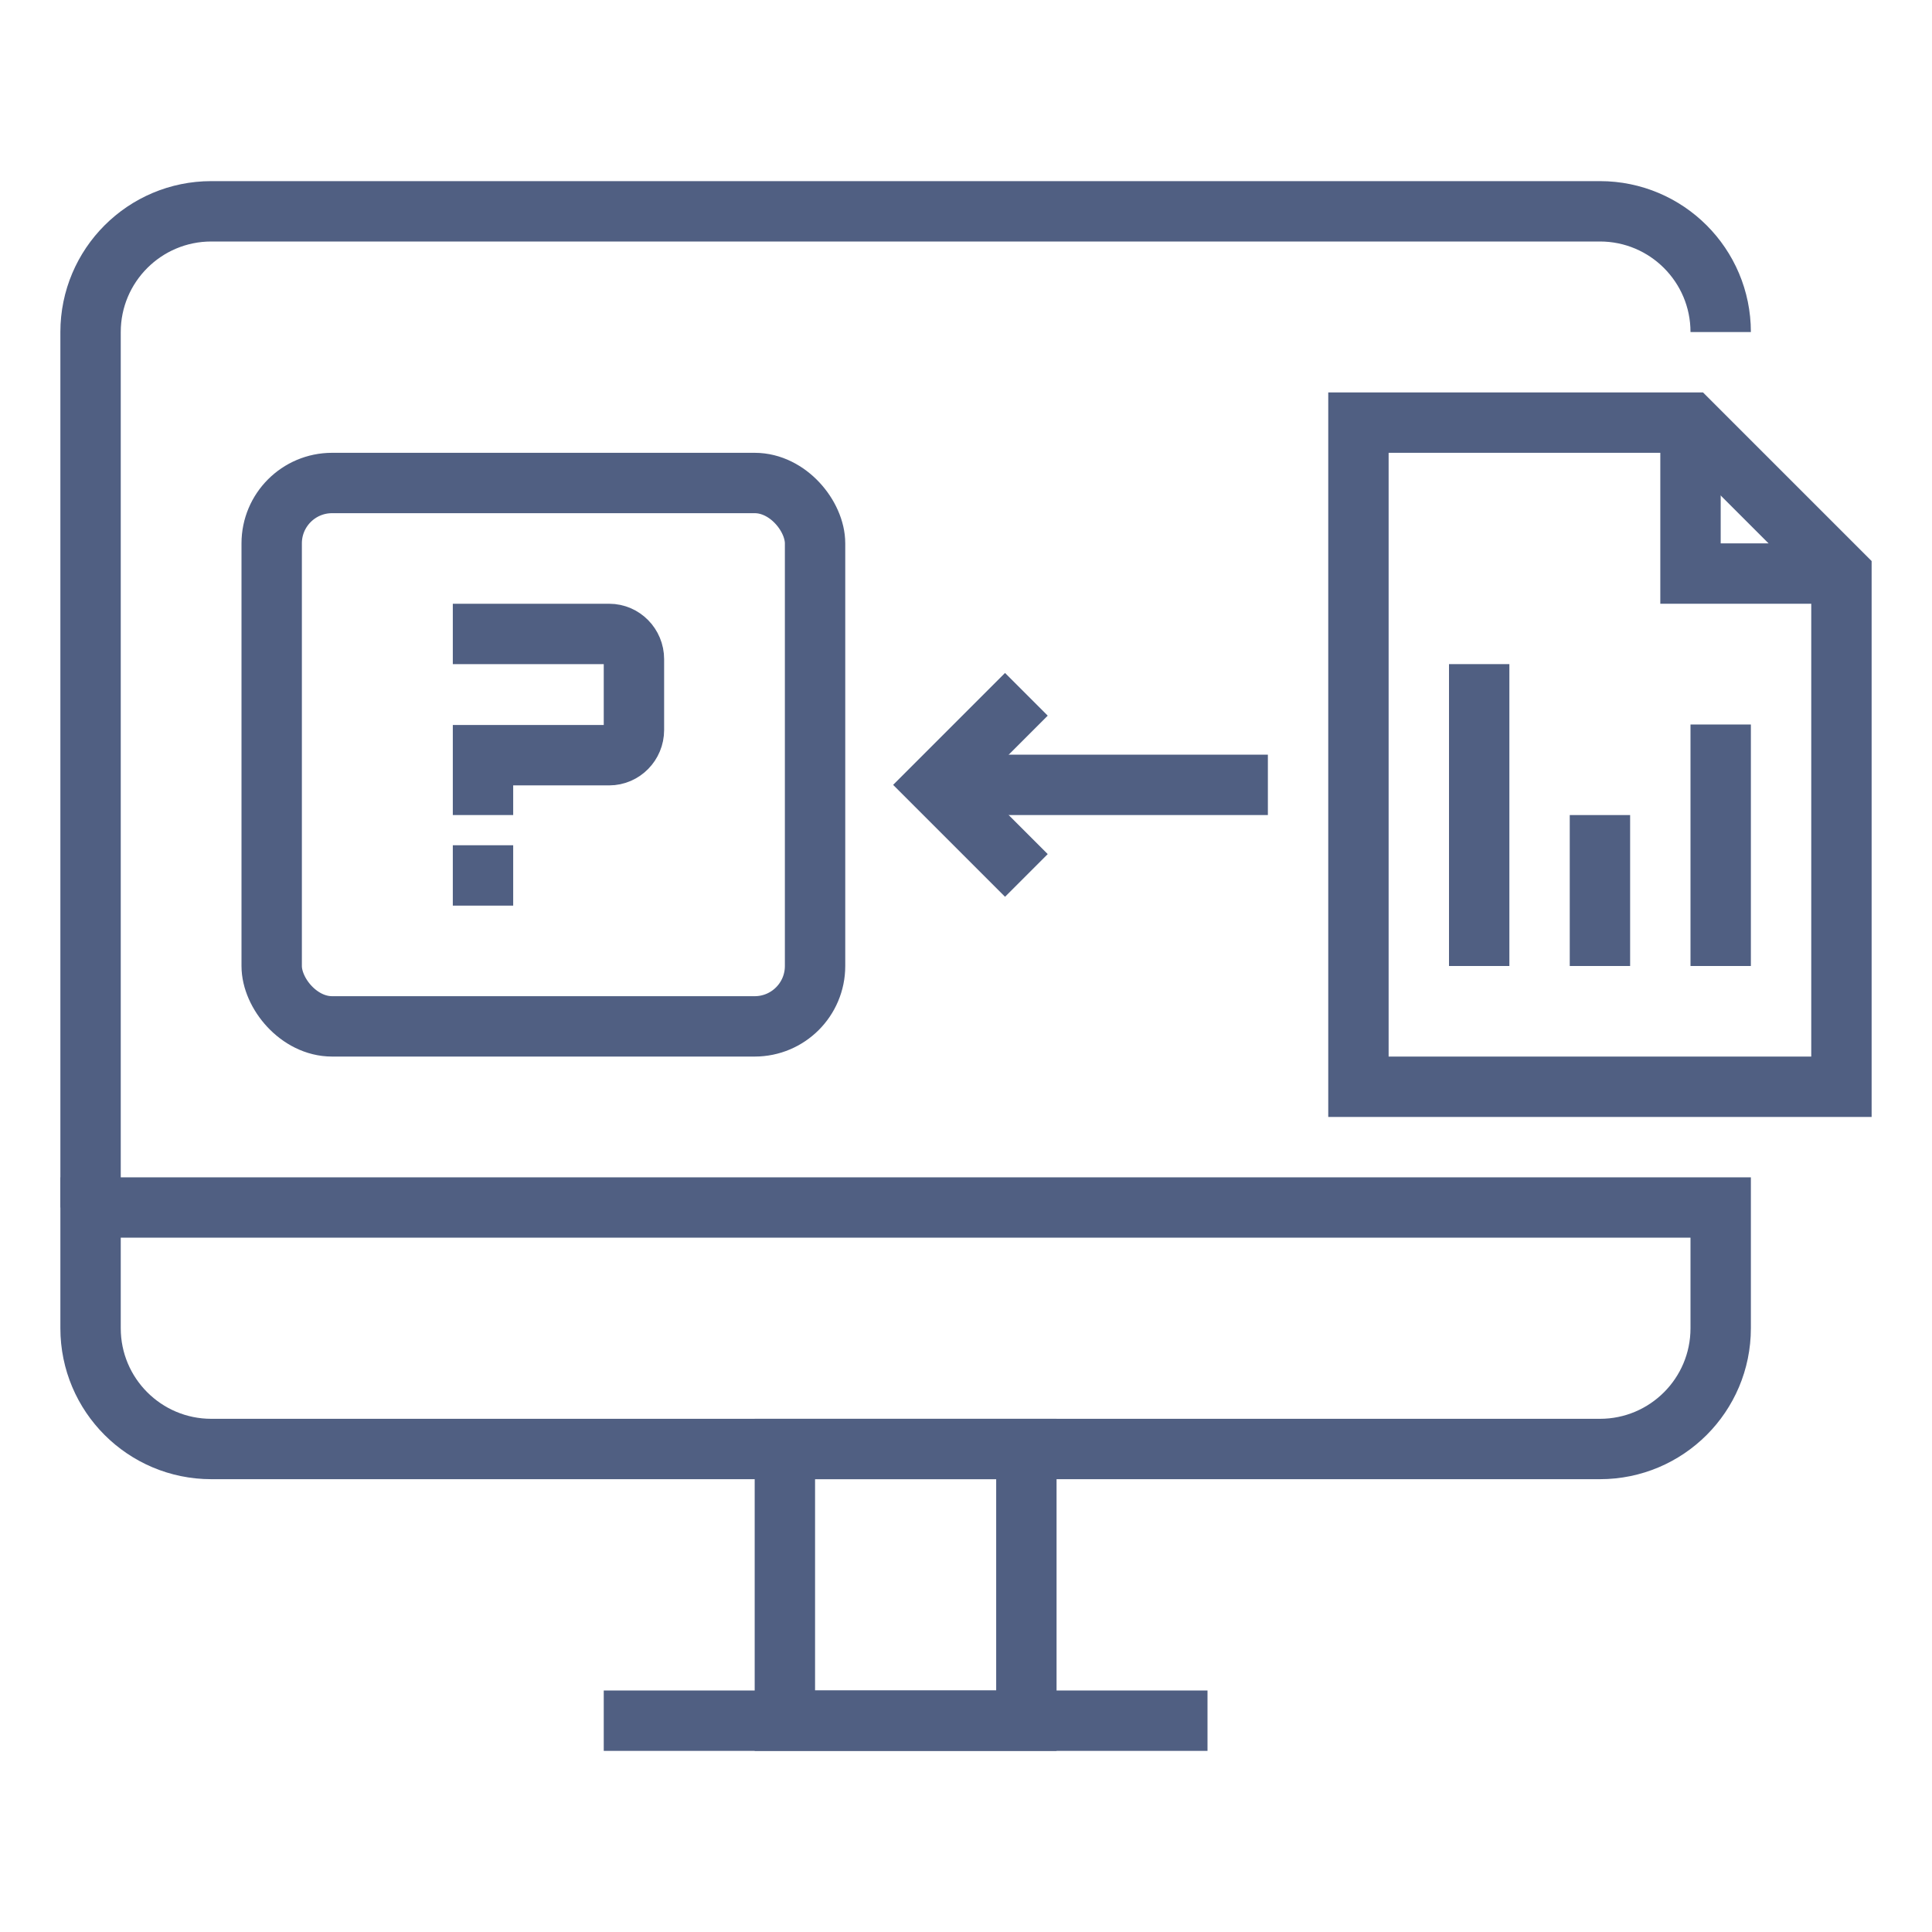
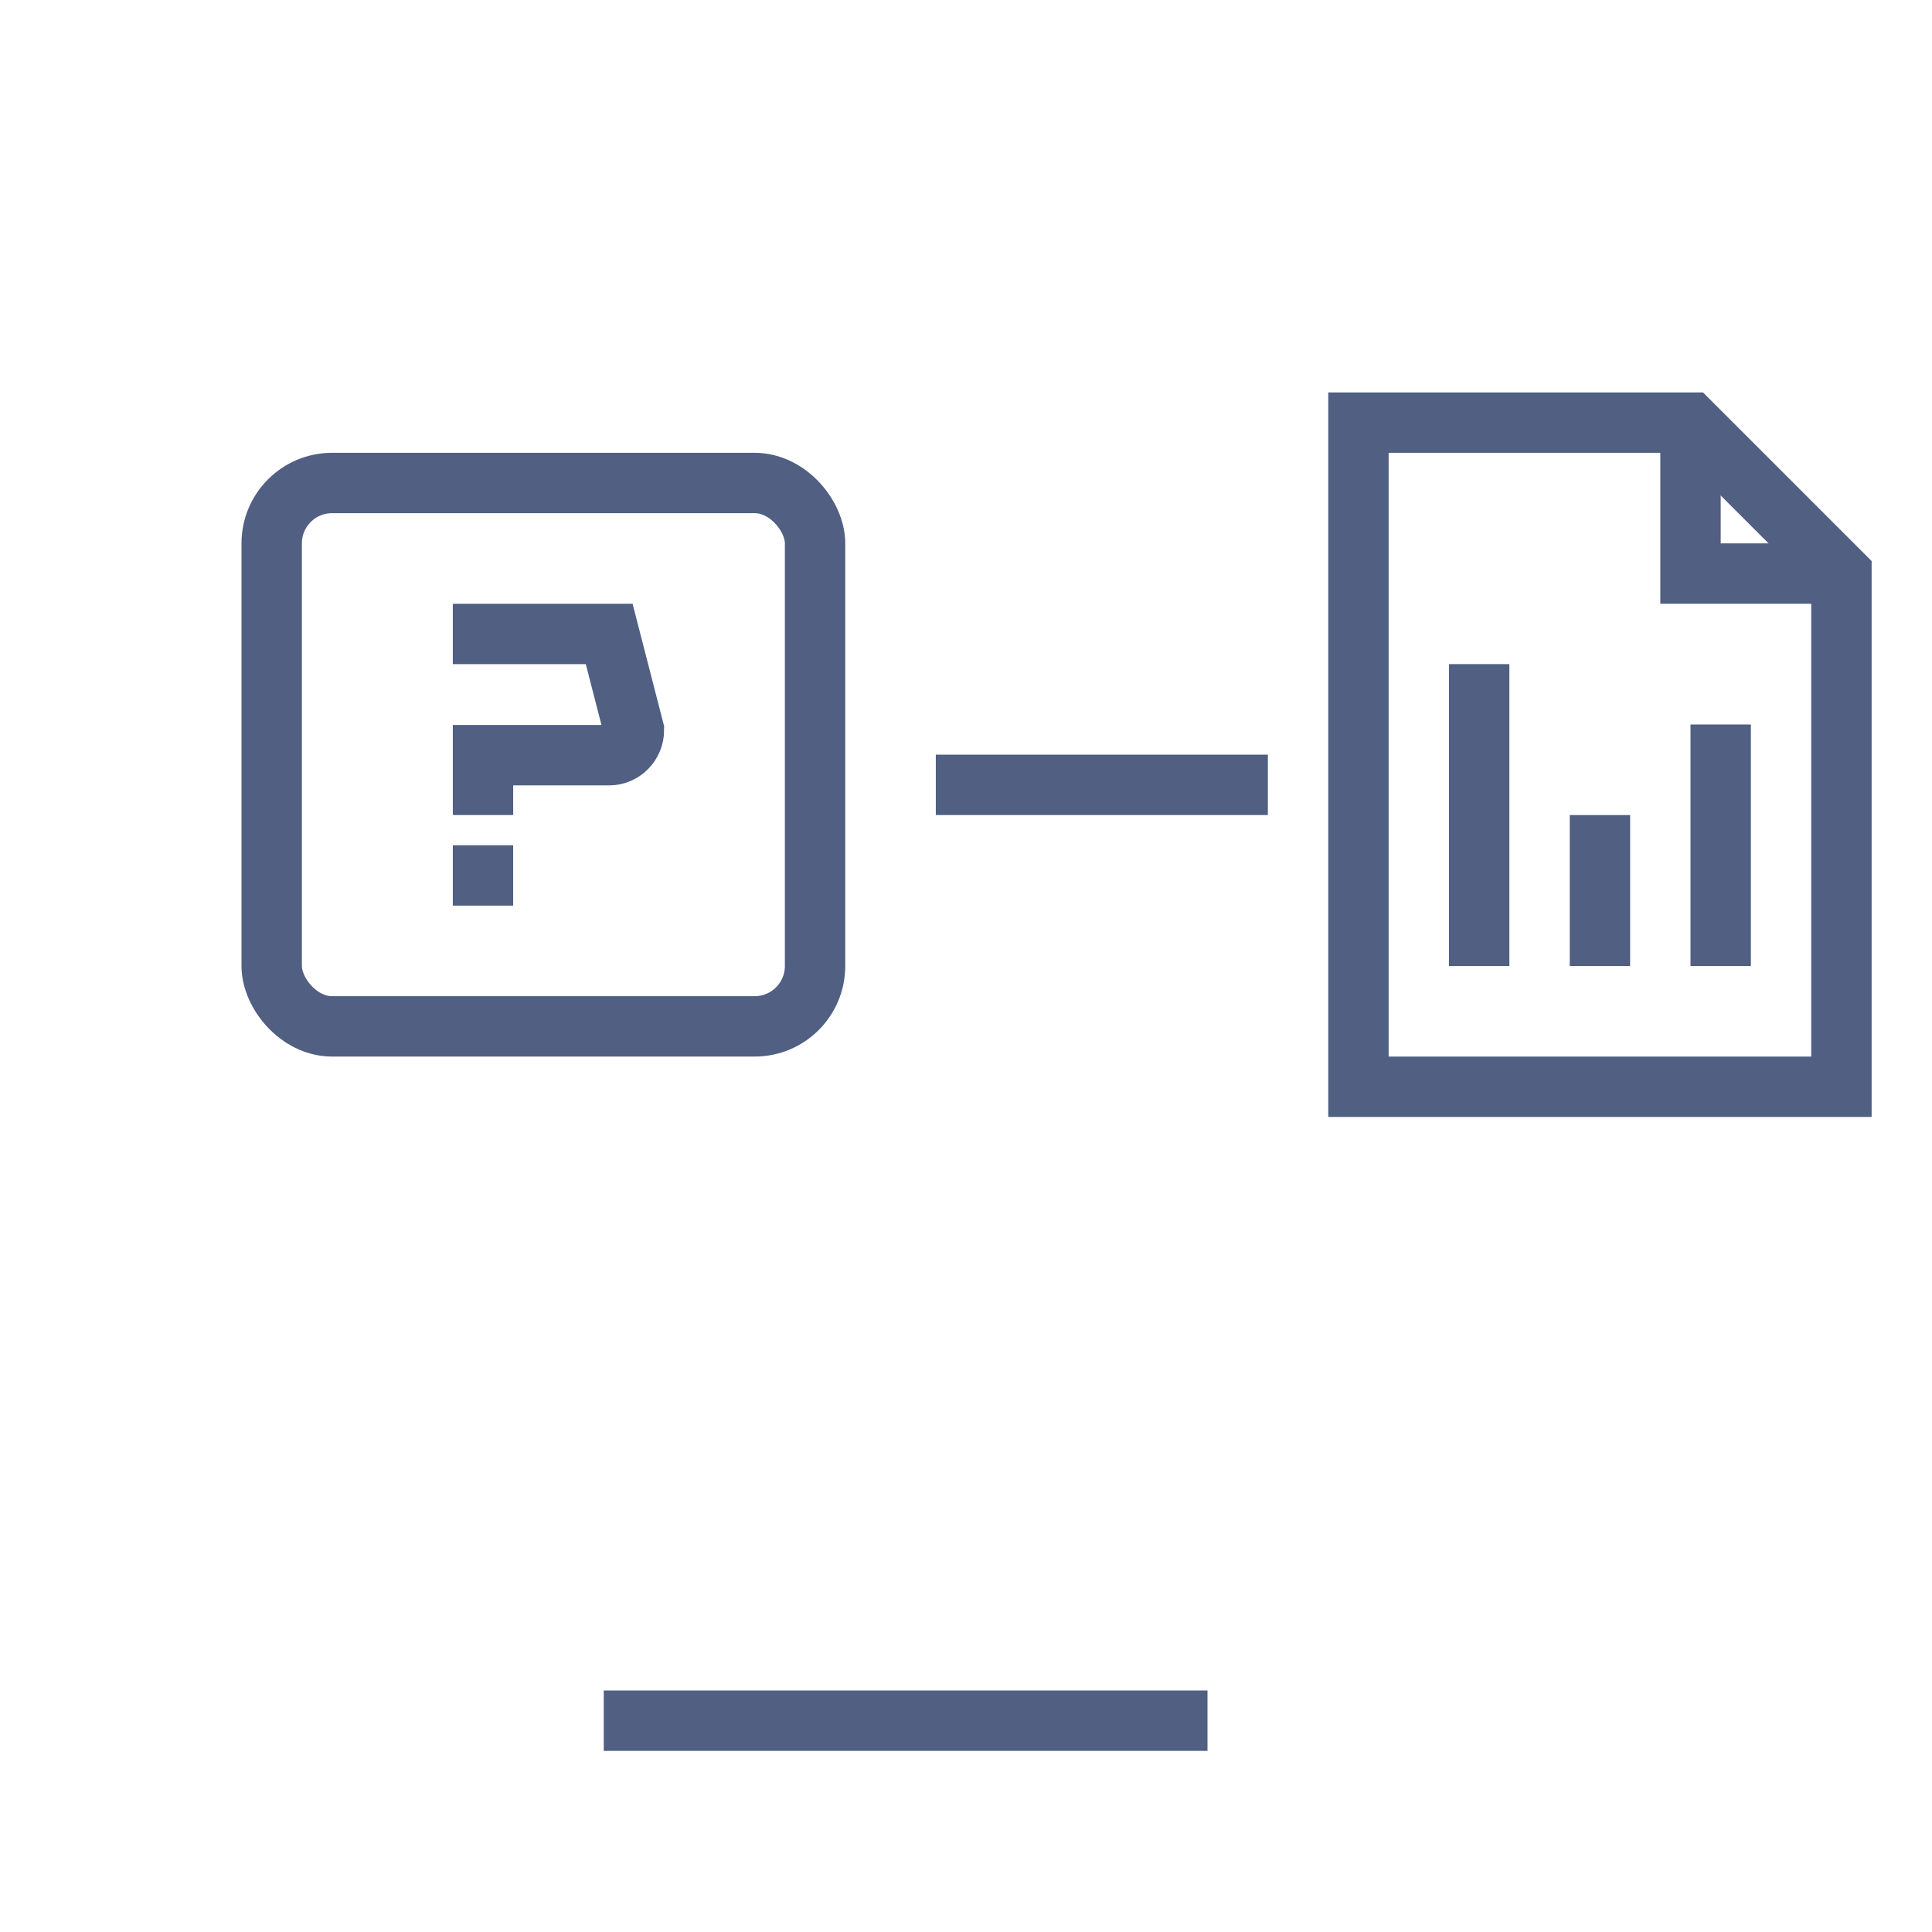
<svg xmlns="http://www.w3.org/2000/svg" width="64px" height="64px" viewBox="0 0 64 64" version="1.1">
  <title>import-data-icon</title>
  <g id="comps" stroke="none" stroke-width="1" fill="none" fill-rule="evenodd">
    <g id="apac" transform="translate(-688, -2864)">
      <g id="import-data-icon" transform="translate(688, 2864)">
        <rect id="64x64" x="0" y="0" width="64" height="64" />
        <rect id="60x60" x="2" y="2" width="60" height="60" />
        <path d="M42,26 C42,26 38.333,26 31,26 C38.333,26 42,26 42,26 Z" id="Path-Copy" stroke="#505F82" stroke-width="2" />
        <polygon id="Rectangle" stroke="#505F82" stroke-width="2" points="45 14 56 14 61 19 61 36 45 36" />
-         <polyline id="Path-26-Copy-4" stroke="#505F82" stroke-width="2" transform="translate(32.5, 26) scale(-1, -1) rotate(90) translate(-32.5, -26) " points="29.5 27.5 32.5 24.5 35.5 27.5" />
-         <path d="M57,40 L57,44 C57,46.209 55.209,48 53,48 L7,48 C4.791,48 3,46.209 3,44 L3,40 L57,40 Z" id="Path" stroke="#505F82" stroke-width="2" />
        <line x1="20" y1="57" x2="40" y2="57" id="Path-36" stroke="#505F82" stroke-width="2" />
-         <rect id="Rectangle" stroke="#505F82" stroke-width="2" x="26" y="48" width="8" height="9" />
-         <path d="M3,40 L3,11 C3,8.791 4.791,7 7,7 L53,7 C55.209,7 57,8.791 57,11" id="Path" stroke="#505F82" stroke-width="2" />
        <polyline id="Path-2" stroke="#505F82" stroke-width="2" points="56 14 56 19 61 19" />
-         <path d="M15,21 L20.18,21 C20.631,21 21,21.375 21,21.835 L21,24.183 C21,24.641 20.631,25.017 20.18,25.017 L16,25.017 L16,27" id="Path" stroke="#505F82" stroke-width="2" />
+         <path d="M15,21 L20.18,21 L21,24.183 C21,24.641 20.631,25.017 20.18,25.017 L16,25.017 L16,27" id="Path" stroke="#505F82" stroke-width="2" />
        <line x1="16" y1="28" x2="16" y2="30" id="Path" stroke="#505F82" stroke-width="2" />
        <rect id="Rectangle" stroke="#505F82" stroke-width="2" x="9" y="16" width="18" height="18" rx="2" />
        <line x1="49" y1="32" x2="49" y2="22" id="Path-3" stroke="#505F82" stroke-width="2" />
        <line x1="53" y1="32" x2="53" y2="27" id="Path-3-Copy" stroke="#505F82" stroke-width="2" />
        <line x1="57" y1="32" x2="57" y2="24" id="Path-3-Copy-2" stroke="#505F82" stroke-width="2" />
      </g>
    </g>
  </g>
</svg>